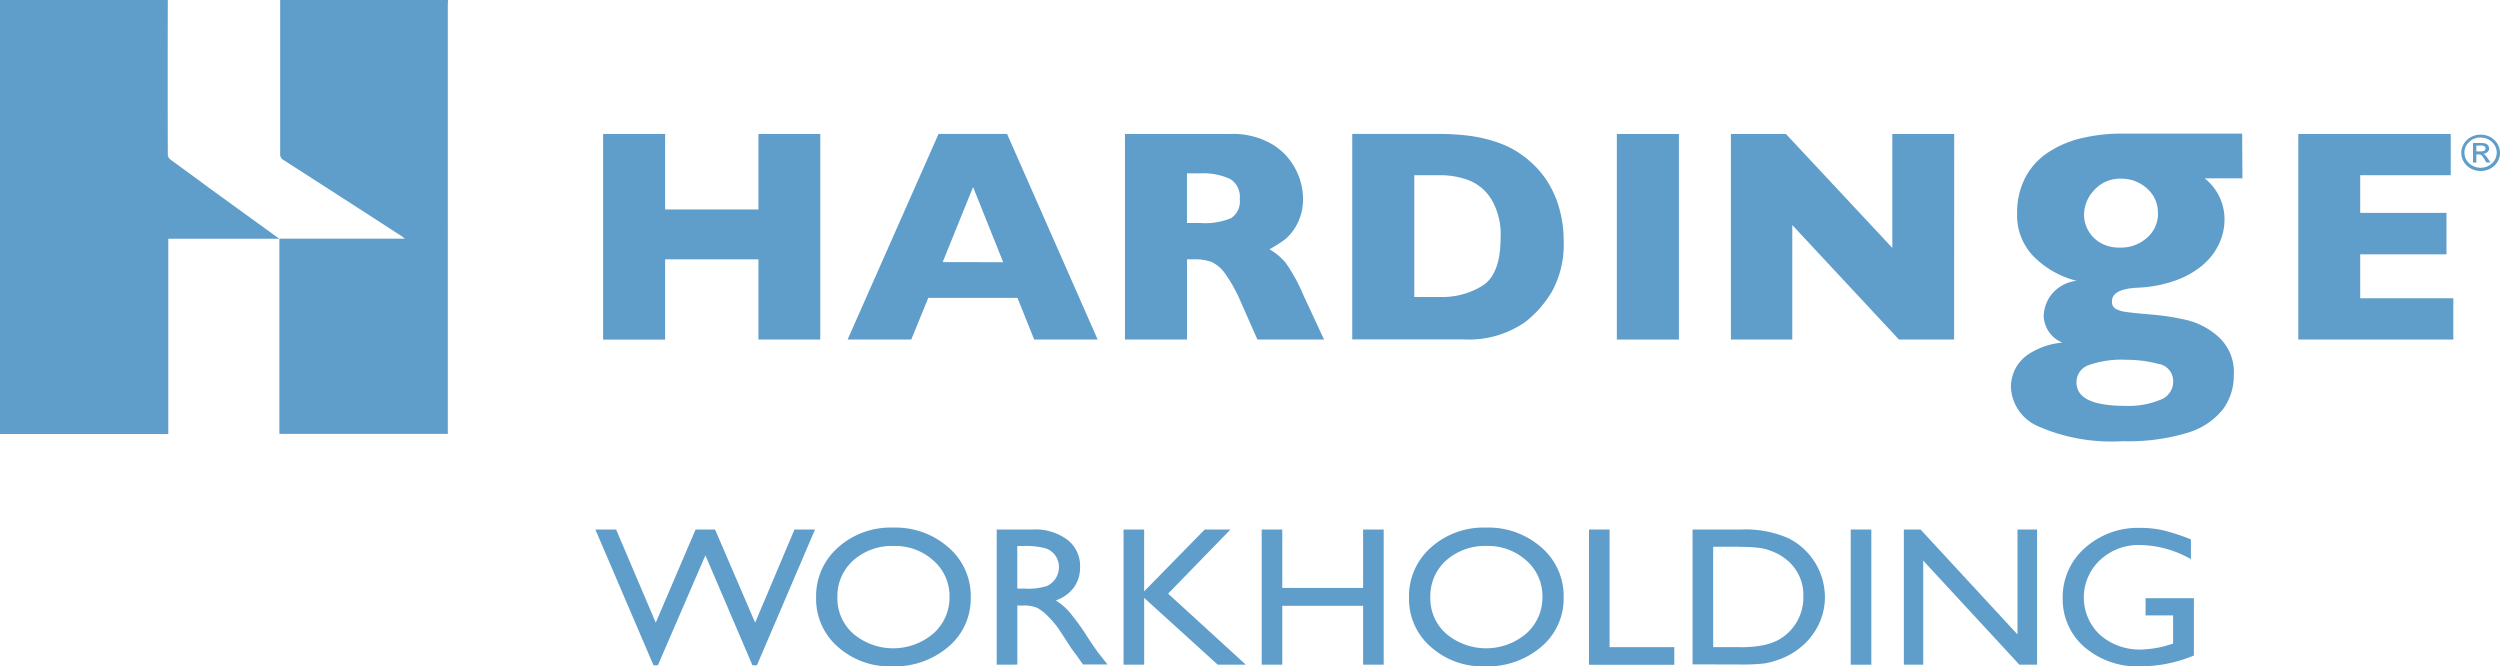
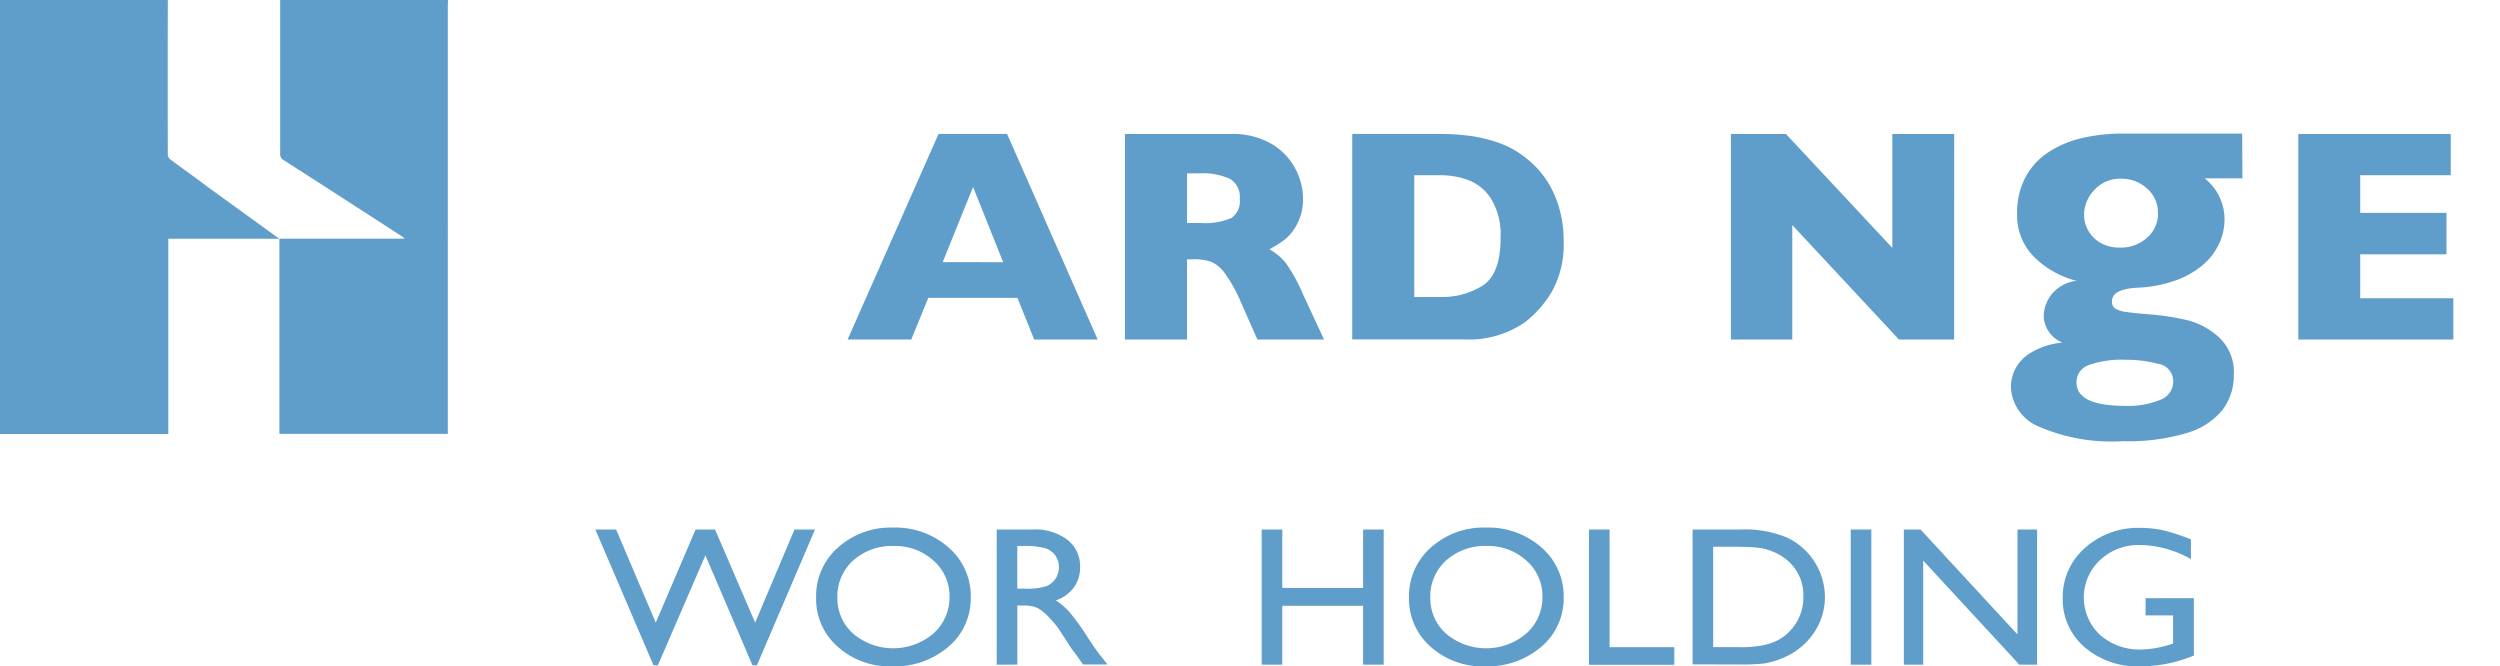
<svg xmlns="http://www.w3.org/2000/svg" width="150.661" height="40.156" viewBox="0 0 150.661 40.156">
  <path d="M10.271,9.616a.407.407,0,0,1-.158-.276q-.012-4.633,0-9.266A.454.454,0,0,1,10.121,0H0V26.153H10.143V14.386h6.684l-4.309-3.12C11.769,10.7,11.017,10.166,10.271,9.616Z" fill="#5f9dca" />
  <path d="M97.08,82.95Z" transform="translate(-80.253 -68.572)" fill="#5f9dca" />
  <path d="M97.187,0V9.268a.392.392,0,0,0,.208.38q3.572,2.291,7.136,4.6c.04.026.076.061.173.137H97.14v11.76h10.15V.322c0-.107.01-.215.017-.322Z" transform="translate(-80.303 0)" fill="#5f9dca" />
-   <path d="M222.786,58.969H219.06V54.134h-5.623v4.836H209.7V46.58h3.737v4.55h5.623V46.58h3.727Z" transform="translate(-173.353 -38.506)" fill="#5f9dca" />
  <path d="M309.771,58.961h-3.825l-1.01-2.512h-5.373l-1.028,2.512H294.7l5.481-12.391h4.13ZM304.077,54.3l-1.815-4.531-1.832,4.524Z" transform="translate(-243.62 -38.498)" fill="#5f9dca" />
  <path d="M403.138,58.969h-4.014l-.974-2.2a9.152,9.152,0,0,0-.967-1.764,2.08,2.08,0,0,0-.835-.716,2.971,2.971,0,0,0-1.05-.156h-.419v4.836H391.14V46.58H397.5a4.619,4.619,0,0,1,2.52.626,3.759,3.759,0,0,1,1.418,1.527,3.9,3.9,0,0,1,.433,1.7,3.212,3.212,0,0,1-.362,1.588,2.908,2.908,0,0,1-.764.943,7.565,7.565,0,0,1-.9.563,3.568,3.568,0,0,1,.988.827,10.437,10.437,0,0,1,1.059,1.936ZM398.059,50.5a1.271,1.271,0,0,0-.563-1.2,3.885,3.885,0,0,0-1.832-.347h-.787v2.992h.8a4.038,4.038,0,0,0,1.874-.3A1.218,1.218,0,0,0,398.059,50.5Z" transform="translate(-323.345 -38.506)" fill="#5f9dca" />
  <path d="M482.9,52.995a5.885,5.885,0,0,1-.693,3.057,6.548,6.548,0,0,1-1.631,1.863,5.929,5.929,0,0,1-3.728,1.04H470.16V46.576h5.15a14.02,14.02,0,0,1,1.99.121,8.792,8.792,0,0,1,1.489.347,5.911,5.911,0,0,1,1.127.492,5.813,5.813,0,0,1,.832.586,5.7,5.7,0,0,1,1.113,1.225,6,6,0,0,1,.752,1.634A6.934,6.934,0,0,1,482.9,52.995Zm-3.8-.161a4.134,4.134,0,0,0-.577-2.356,2.825,2.825,0,0,0-1.387-1.13,4.914,4.914,0,0,0-1.65-.286H473.9V56.4h1.591a4.555,4.555,0,0,0,2.539-.693Q479.1,55.005,479.1,52.834Z" transform="translate(-388.668 -38.503)" fill="#5f9dca" />
-   <path d="M565.9,58.969H562.16V46.58H565.9Z" transform="translate(-464.722 -38.506)" fill="#5f9dca" />
  <path d="M615.264,58.969h-3.324l-6.429-6.9v6.9h-3.7V46.58h3.316l6.413,6.866V46.58h3.728Z" transform="translate(-497.5 -38.506)" fill="#5f9dca" />
  <path d="M713.172,49.16h-2.279a3.13,3.13,0,0,1,1.2,2.484,3.454,3.454,0,0,1-.347,1.5,3.774,3.774,0,0,1-1,1.272,5.323,5.323,0,0,1-1.626.908,7.813,7.813,0,0,1-2.21.426q-1.6.062-1.6.829a.48.48,0,0,0,.2.433,1.664,1.664,0,0,0,.646.2q.442.068,1.492.154a14.62,14.62,0,0,1,2.215.347,4.4,4.4,0,0,1,1.907,1.04,2.865,2.865,0,0,1,.884,2.253,3.427,3.427,0,0,1-.66,2.08,4.275,4.275,0,0,1-2.132,1.409,12.2,12.2,0,0,1-3.893.506,11.037,11.037,0,0,1-5.117-.9,2.7,2.7,0,0,1-1.633-2.409,2.6,2.6,0,0,1,.211-.939,2.455,2.455,0,0,1,.9-1.026,4.453,4.453,0,0,1,1.992-.667,1.8,1.8,0,0,1-1.127-1.595,2.191,2.191,0,0,1,.468-1.3,2.268,2.268,0,0,1,1.518-.829,5.526,5.526,0,0,1-2.524-1.4,3.53,3.53,0,0,1-1.062-2.657,4.536,4.536,0,0,1,.492-2.163,4.1,4.1,0,0,1,1.364-1.508,6.259,6.259,0,0,1,2.024-.867,10.747,10.747,0,0,1,2.522-.277h7.16ZM709,61.407a1.052,1.052,0,0,0-.915-1.069,7.4,7.4,0,0,0-1.889-.241,5.934,5.934,0,0,0-2.312.328,1.086,1.086,0,0,0-.711,1.04q0,1.409,2.947,1.409a5.043,5.043,0,0,0,2.1-.364,1.164,1.164,0,0,0,.78-1.094Zm-.922-10.122a1.906,1.906,0,0,0-.672-1.527,2.253,2.253,0,0,0-1.5-.575,2.108,2.108,0,0,0-1.671.693,2.186,2.186,0,0,0-.608,1.458,1.953,1.953,0,0,0,.262.988,1.983,1.983,0,0,0,.744.735,2.253,2.253,0,0,0,1.146.277,2.335,2.335,0,0,0,1.652-.6,1.907,1.907,0,0,0,.654-1.435Z" transform="translate(-578.034 -38.414)" fill="#5f9dca" />
  <path d="M808.442,58.969H799.1V46.58h9.186v2.484H802.83v2.269h5.2v2.5h-5.2v2.647h5.612Z" transform="translate(-660.594 -38.506)" fill="#5f9dca" />
  <path d="M219,184.11h1.238l-3.5,8.179h-.272l-2.834-6.623-2.863,6.623h-.267L207,184.11h1.25l2.39,5.614,2.4-5.614h1.173l2.416,5.614Z" transform="translate(-171.121 -152.199)" fill="#5f9dca" />
  <path d="M288.383,183.44a4.83,4.83,0,0,1,3.345,1.2,3.851,3.851,0,0,1,1.336,3,3.792,3.792,0,0,1-1.348,2.983,4.976,4.976,0,0,1-3.4,1.18,4.69,4.69,0,0,1-3.265-1.18,3.822,3.822,0,0,1-1.305-2.959,3.9,3.9,0,0,1,1.314-3.019A4.746,4.746,0,0,1,288.383,183.44Zm.05,1.108a3.507,3.507,0,0,0-2.446.867,2.889,2.889,0,0,0-.959,2.232,2.839,2.839,0,0,0,.96,2.193,3.737,3.737,0,0,0,4.825-.017,2.893,2.893,0,0,0,.971-2.222,2.829,2.829,0,0,0-.971-2.177,3.409,3.409,0,0,0-2.383-.875Z" transform="translate(-234.563 -151.645)" fill="#5f9dca" />
  <path d="M346.54,192.246V184.1h2.172a3.238,3.238,0,0,1,2.08.612,2,2,0,0,1,.773,1.655,2.03,2.03,0,0,1-.378,1.231,2.253,2.253,0,0,1-1.085.775,3.756,3.756,0,0,1,.813.693,14.107,14.107,0,0,1,1.116,1.544q.452.693.726,1.04l.459.582H351.74l-.378-.537q-.019-.029-.075-.1l-.241-.321-.385-.595-.416-.636a6.446,6.446,0,0,0-.7-.8,2.664,2.664,0,0,0-.577-.428,2.061,2.061,0,0,0-.867-.132h-.317v3.56Zm1.614-7.153h-.373v2.57h.471a3.722,3.722,0,0,0,1.293-.151,1.191,1.191,0,0,0,.546-.458,1.267,1.267,0,0,0,.2-.693,1.192,1.192,0,0,0-.217-.693,1.156,1.156,0,0,0-.612-.44,4.68,4.68,0,0,0-1.307-.135Z" transform="translate(-286.475 -152.19)" fill="#5f9dca" />
-   <path d="M395.543,184.1h1.551l-3.759,3.865,4.68,4.279h-1.693l-4.43-4.023v4.023H390.65V184.1h1.241v3.727Z" transform="translate(-322.94 -152.19)" fill="#5f9dca" />
  <path d="M444.792,184.1h1.241v8.146h-1.241V188.7h-4.871v3.545H438.68V184.1h1.241v3.522h4.871Z" transform="translate(-362.645 -152.19)" fill="#5f9dca" />
  <path d="M494.532,183.44a4.83,4.83,0,0,1,3.345,1.2,3.851,3.851,0,0,1,1.336,3,3.794,3.794,0,0,1-1.348,2.983,4.976,4.976,0,0,1-3.4,1.18,4.686,4.686,0,0,1-3.266-1.18,3.822,3.822,0,0,1-1.305-2.959,3.905,3.905,0,0,1,1.314-3.019A4.749,4.749,0,0,1,494.532,183.44Zm.05,1.108a3.507,3.507,0,0,0-2.446.867,2.889,2.889,0,0,0-.958,2.232,2.839,2.839,0,0,0,.96,2.193,3.737,3.737,0,0,0,4.825-.017,2.893,2.893,0,0,0,.971-2.222,2.829,2.829,0,0,0-.971-2.177A3.411,3.411,0,0,0,494.583,184.548Z" transform="translate(-404.981 -151.645)" fill="#5f9dca" />
  <path d="M552.48,184.11h1.241V191.2h3.9v1.061H552.48Z" transform="translate(-456.72 -152.199)" fill="#5f9dca" />
  <path d="M588.49,192.237V184.11h2.922a6.5,6.5,0,0,1,2.8.5,3.976,3.976,0,0,1,2.253,3.577,3.773,3.773,0,0,1-.335,1.56,3.946,3.946,0,0,1-.955,1.312,4.236,4.236,0,0,1-1.47.881,4.6,4.6,0,0,1-.9.243,12.831,12.831,0,0,1-1.56.061Zm2.792-7.089h-1.551V191.2h1.588a6.759,6.759,0,0,0,1.446-.12,3.541,3.541,0,0,0,.867-.3,2.924,2.924,0,0,0,1.534-2.654,2.714,2.714,0,0,0-.943-2.139,3.028,3.028,0,0,0-.79-.5,3.5,3.5,0,0,0-.853-.262,9.241,9.241,0,0,0-1.3-.068Z" transform="translate(-486.488 -152.199)" fill="#5f9dca" />
  <path d="M643.48,184.11h1.241v8.146H643.48Z" transform="translate(-531.947 -152.199)" fill="#5f9dca" />
  <path d="M668.8,184.1h1.179v8.146h-1.068l-5.794-6.273v6.271H661.95V184.1h1.005l5.845,6.326Z" transform="translate(-547.216 -152.19)" fill="#5f9dca" />
  <path d="M722.171,187.779h2.91v3.451a8.363,8.363,0,0,1-3.177.653,4.894,4.894,0,0,1-3.44-1.18,3.8,3.8,0,0,1-1.288-2.912,3.933,3.933,0,0,1,1.335-3.038,4.783,4.783,0,0,1,3.343-1.213,6.292,6.292,0,0,1,1.387.149,11.935,11.935,0,0,1,1.662.546v1.189a6.391,6.391,0,0,0-3.078-.853,3.378,3.378,0,0,0-2.4.91,3.087,3.087,0,0,0,0,4.507,3.6,3.6,0,0,0,2.506.881,6.183,6.183,0,0,0,1.78-.321l.118-.035v-1.7h-1.662Z" transform="translate(-592.868 -151.727)" fill="#5f9dca" />
-   <path d="M856.939,46.81a1.2,1.2,0,0,1,.582.147,1.127,1.127,0,0,1,.426.406,1.04,1.04,0,0,1,0,1.094,1.117,1.117,0,0,1-.426.4,1.241,1.241,0,0,1-1.168,0,1.108,1.108,0,0,1-.426-.4,1.04,1.04,0,0,1,0-1.1,1.121,1.121,0,0,1,.426-.4A1.213,1.213,0,0,1,856.939,46.81Zm0,.173a.965.965,0,0,0-.693.267.867.867,0,0,0,0,1.29,1.016,1.016,0,0,0,1.373,0,.867.867,0,0,0,0-1.288.964.964,0,0,0-.679-.262Zm-.262,1.508h-.2V47.314h.433a1.073,1.073,0,0,1,.324.035.314.314,0,0,1,.153.114.286.286,0,0,1,.057.173.3.3,0,0,1-.1.227.411.411,0,0,1-.258.1.383.383,0,0,1,.133.09,1.461,1.461,0,0,1,.158.206l.151.229h-.246l-.109-.184a1.142,1.142,0,0,0-.187-.253A.277.277,0,0,0,856.8,48h-.12Zm0-1.017v.347h.246a.472.472,0,0,0,.231-.043.146.146,0,0,0,.073-.135.142.142,0,0,0-.069-.137.553.553,0,0,0-.248-.04Z" transform="translate(-707.442 -38.696)" fill="#5f9dca" />
</svg>